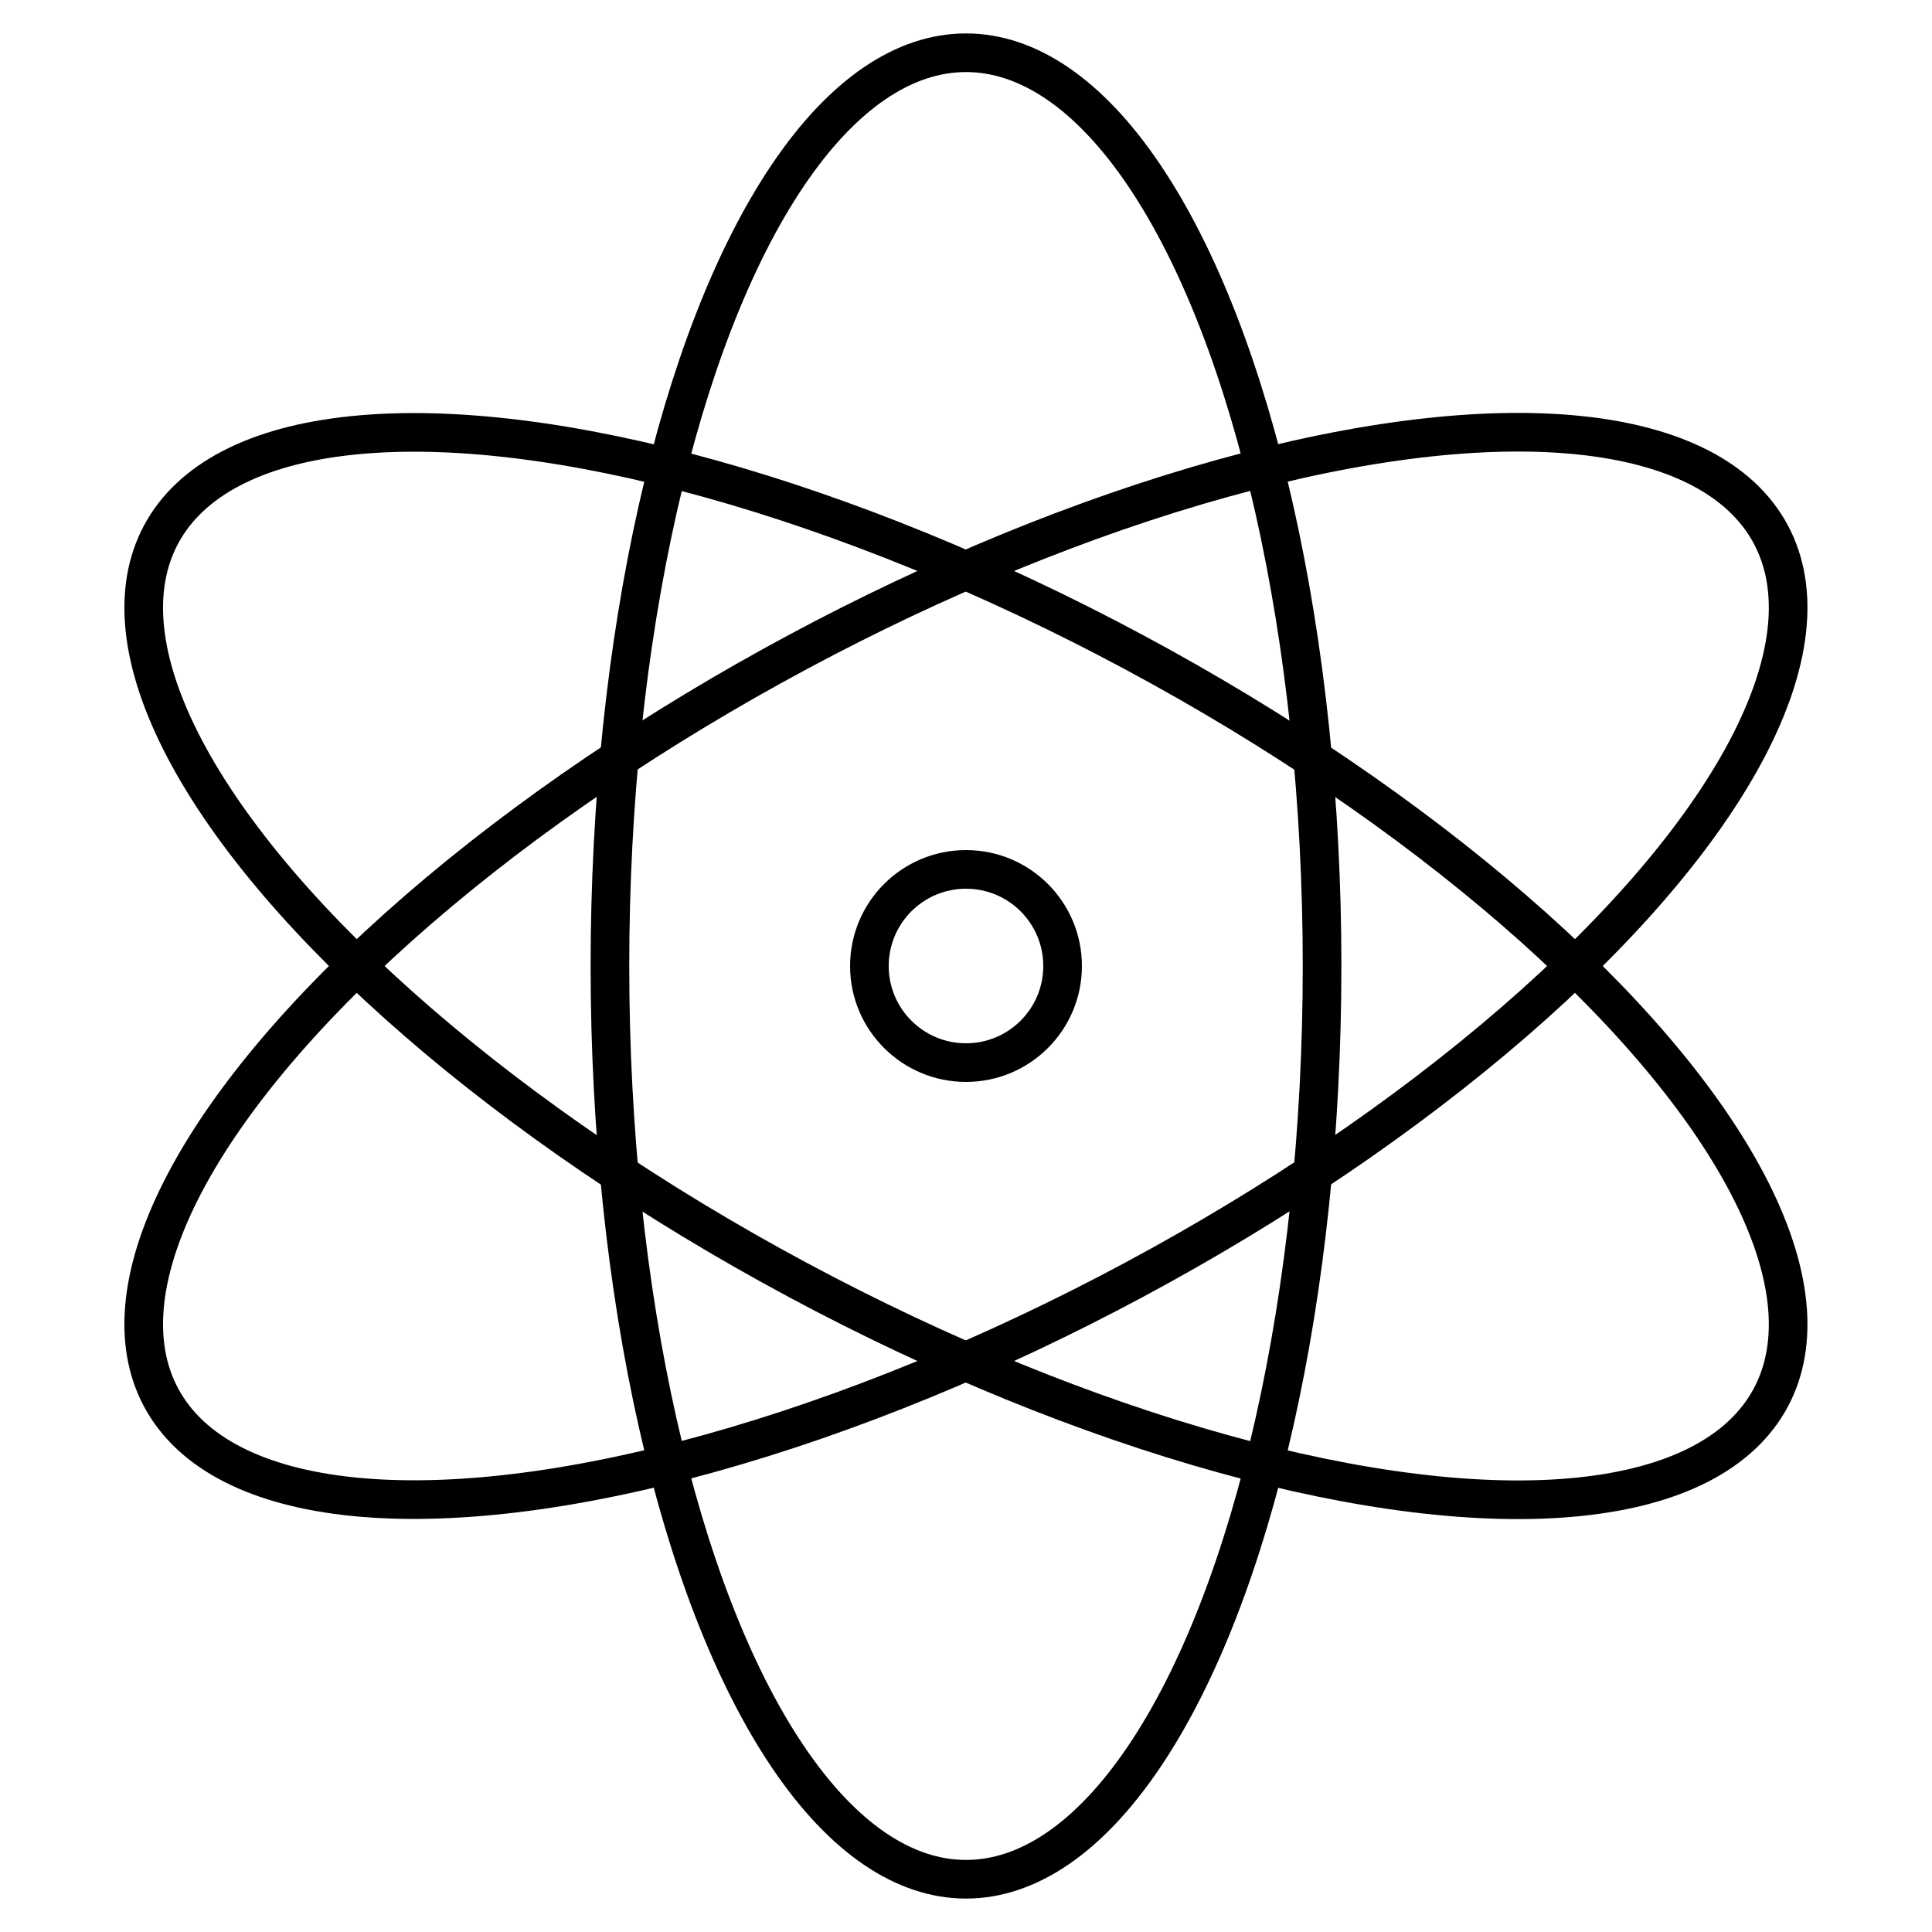
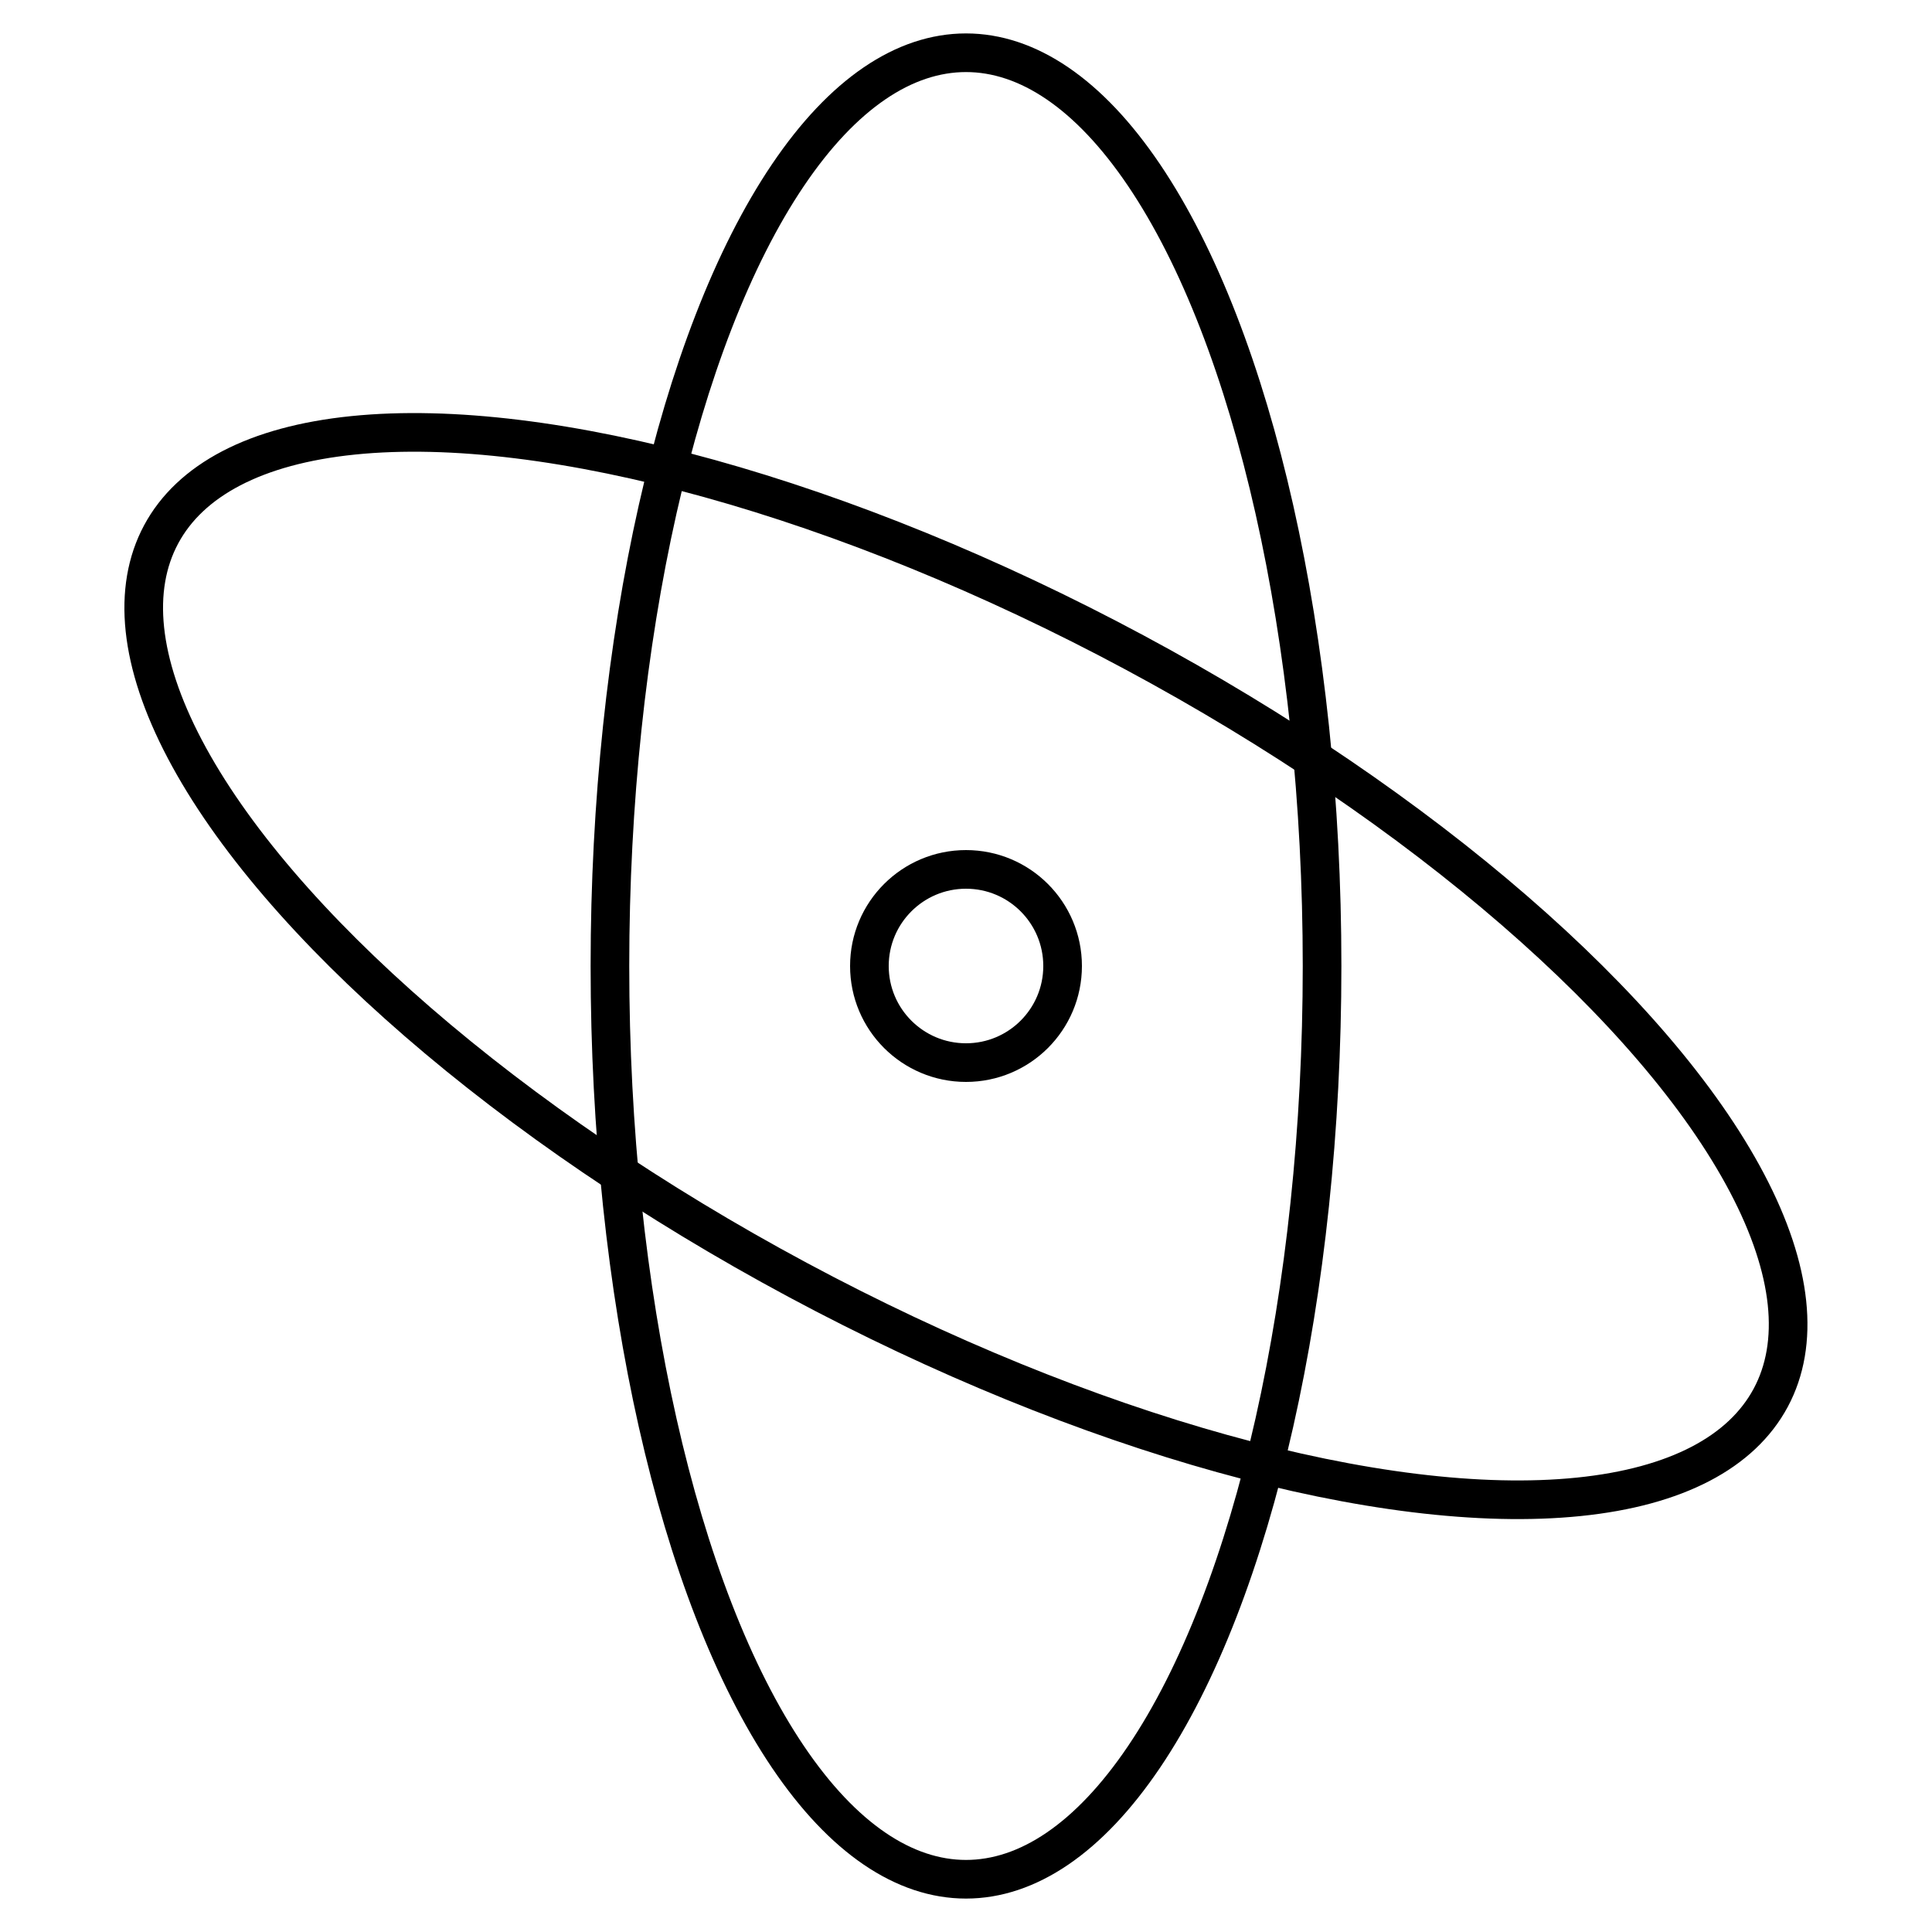
<svg xmlns="http://www.w3.org/2000/svg" viewBox="0 0 100 100" data-name="STROKE 2PT" id="STROKE_2PT">
  <defs>
    <style>
      .cls-1 {
        fill: none;
        stroke: #000;
        stroke-linecap: round;
        stroke-linejoin: round;
        stroke-width: 2px;
      }
    </style>
  </defs>
  <ellipse ry="47.27" rx="18.43" cy="50" cx="50" class="cls-1" />
-   <ellipse transform="translate(-17.7 29.57) rotate(-28.21)" ry="18.43" rx="47.27" cy="50" cx="50" class="cls-1" />
  <ellipse transform="translate(-17.7 70.43) rotate(-61.79)" ry="47.27" rx="18.43" cy="50" cx="50" class="cls-1" />
  <circle r="5" cy="50" cx="50" class="cls-1" />
</svg>